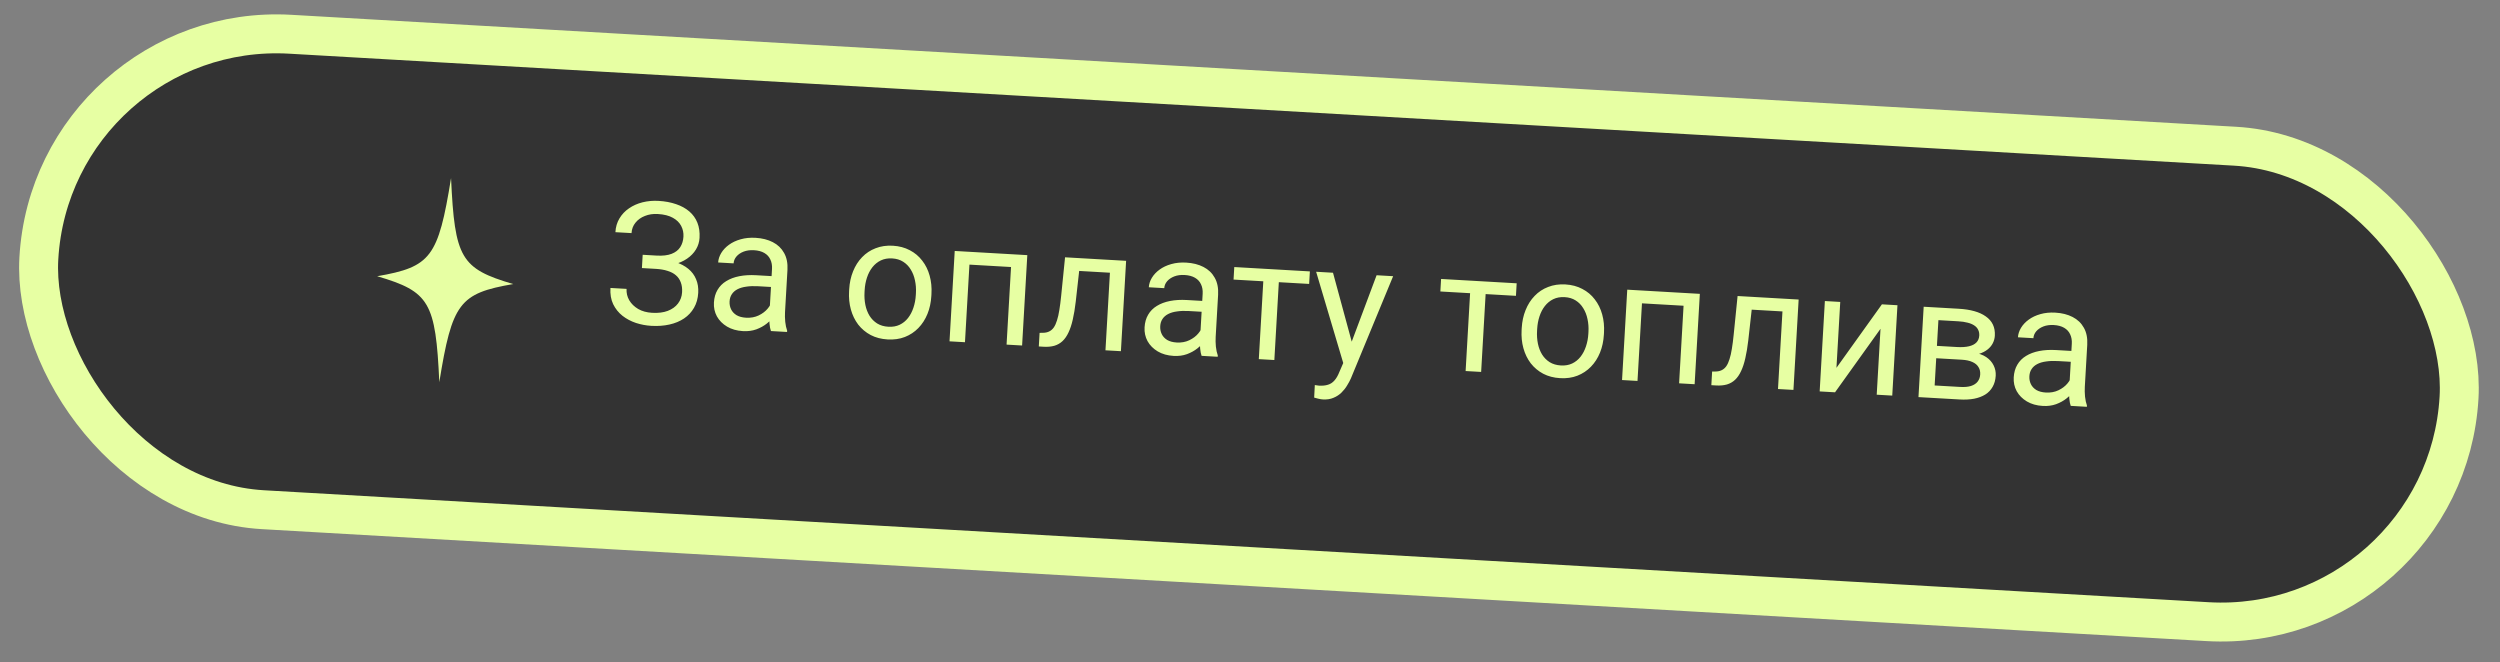
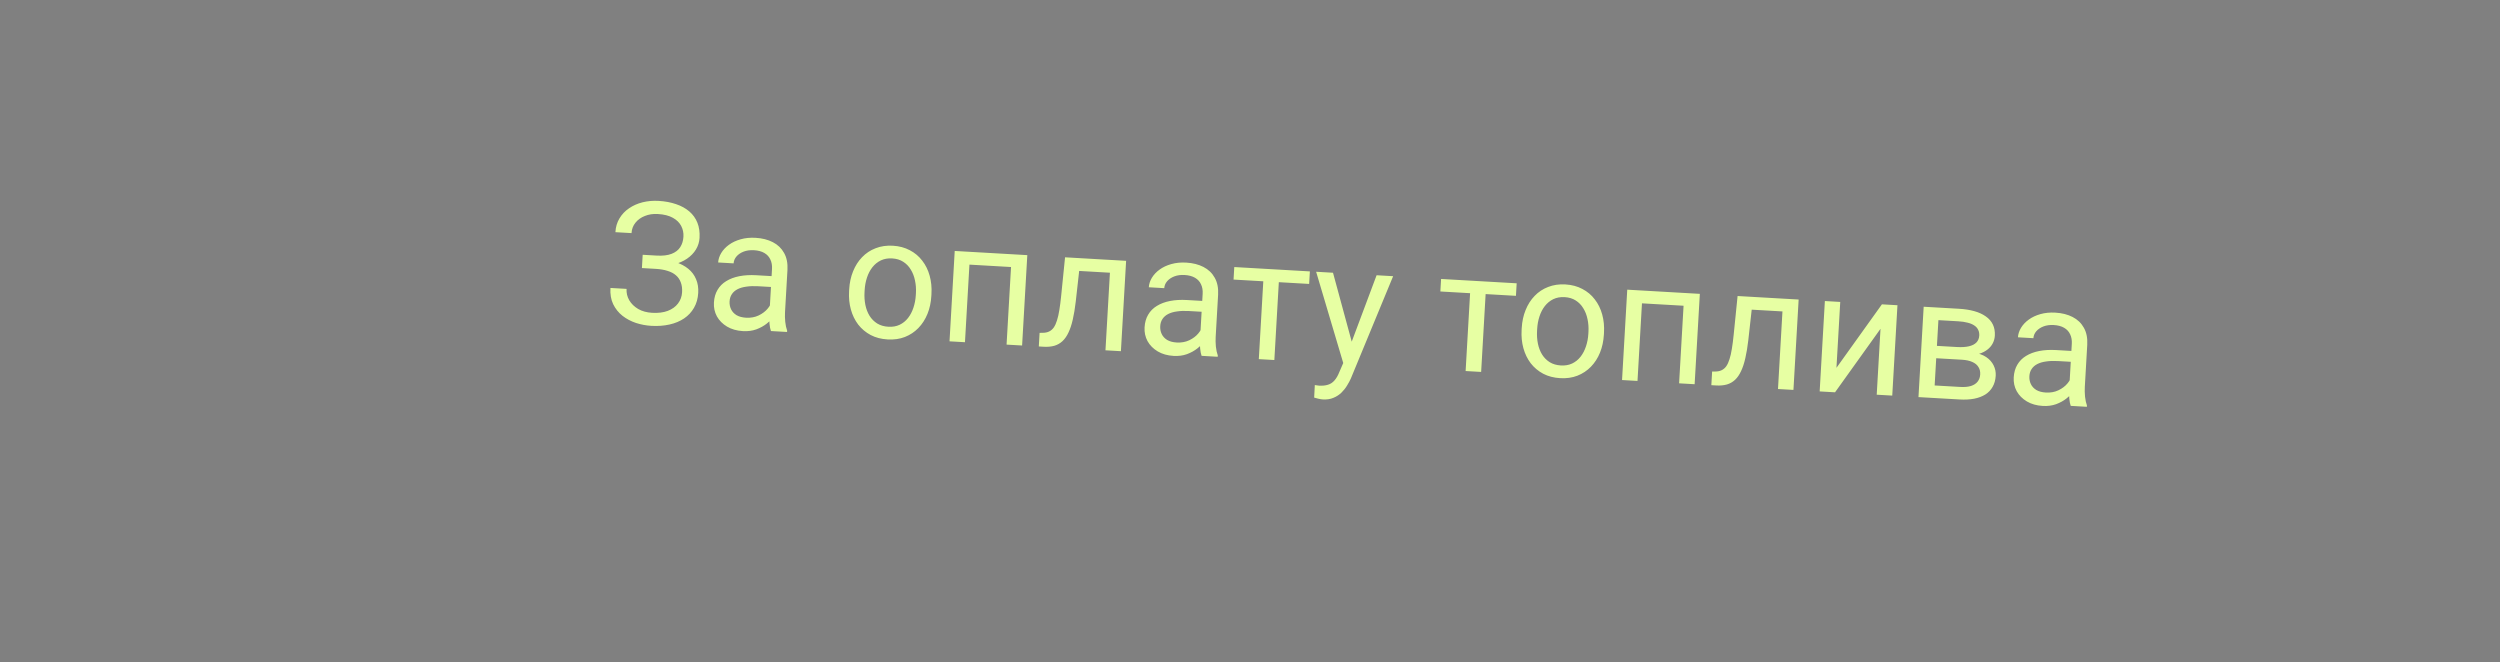
<svg xmlns="http://www.w3.org/2000/svg" width="321" height="85" viewBox="0 0 321 85" fill="none">
  <rect x="0" y="0" width="321" height="85" fill="#808080" stroke="none" />
-   <rect x="6.745" y="2.64" width="311.267" height="61.149" rx="30.575" transform="rotate(3.295 6.745 2.64)" fill="#333333" stroke="#E7FFA3" stroke-width="5" />
  <path d="M84.299 34.14L82.444 34.033L82.52 32.714L84.3 32.816C85.087 32.862 85.73 32.788 86.228 32.594C86.727 32.4 87.099 32.113 87.343 31.733C87.588 31.352 87.725 30.904 87.754 30.39C87.783 29.896 87.687 29.439 87.467 29.017C87.248 28.589 86.892 28.238 86.398 27.966C85.905 27.687 85.258 27.524 84.457 27.478C83.856 27.443 83.306 27.526 82.807 27.727C82.308 27.921 81.904 28.209 81.595 28.593C81.287 28.97 81.118 29.416 81.088 29.931L79.018 29.812C79.056 29.147 79.23 28.558 79.539 28.045C79.849 27.524 80.258 27.093 80.765 26.749C81.273 26.398 81.851 26.14 82.499 25.977C83.154 25.814 83.839 25.753 84.554 25.794C85.391 25.842 86.143 25.982 86.811 26.214C87.479 26.439 88.046 26.752 88.511 27.151C88.976 27.551 89.321 28.034 89.546 28.599C89.772 29.165 89.864 29.812 89.822 30.541C89.791 31.077 89.637 31.574 89.36 32.032C89.082 32.489 88.701 32.883 88.216 33.214C87.73 33.545 87.156 33.795 86.494 33.965C85.832 34.128 85.1 34.186 84.299 34.14ZM82.497 33.121L84.352 33.228C85.231 33.279 86.009 33.413 86.685 33.632C87.361 33.85 87.925 34.144 88.377 34.514C88.83 34.885 89.163 35.331 89.376 35.852C89.598 36.367 89.69 36.95 89.653 37.601C89.611 38.33 89.43 38.969 89.112 39.517C88.8 40.066 88.376 40.522 87.839 40.886C87.301 41.249 86.673 41.511 85.954 41.67C85.241 41.83 84.467 41.886 83.63 41.838C82.958 41.799 82.298 41.675 81.65 41.465C81.01 41.249 80.436 40.944 79.928 40.549C79.42 40.146 79.022 39.65 78.733 39.059C78.451 38.469 78.334 37.774 78.38 36.973L80.45 37.092C80.42 37.614 80.535 38.102 80.796 38.554C81.064 39.007 81.448 39.381 81.947 39.675C82.447 39.962 83.04 40.125 83.727 40.165C84.513 40.21 85.185 40.127 85.743 39.915C86.307 39.696 86.745 39.381 87.056 38.968C87.374 38.549 87.549 38.068 87.58 37.524C87.608 37.045 87.553 36.626 87.416 36.267C87.286 35.901 87.078 35.594 86.791 35.349C86.511 35.103 86.152 34.914 85.715 34.781C85.286 34.641 84.781 34.555 84.202 34.522L82.422 34.419L82.497 33.121ZM98.782 40.504L99.126 34.531C99.152 34.073 99.082 33.671 98.915 33.324C98.757 32.971 98.5 32.691 98.146 32.484C97.792 32.277 97.347 32.158 96.811 32.127C96.31 32.098 95.866 32.159 95.477 32.308C95.095 32.459 94.789 32.667 94.559 32.934C94.335 33.2 94.214 33.495 94.196 33.816L92.212 33.702C92.236 33.288 92.367 32.883 92.605 32.487C92.843 32.092 93.171 31.742 93.59 31.436C94.017 31.123 94.519 30.887 95.095 30.726C95.678 30.559 96.32 30.495 97.021 30.536C97.865 30.584 98.6 30.77 99.227 31.093C99.861 31.417 100.344 31.878 100.675 32.478C101.014 33.072 101.158 33.801 101.109 34.666L100.797 40.071C100.775 40.458 100.784 40.87 100.823 41.31C100.869 41.751 100.951 42.132 101.069 42.454L101.059 42.626L98.99 42.507C98.903 42.272 98.841 41.964 98.806 41.581C98.771 41.192 98.763 40.833 98.782 40.504ZM99.416 35.473L99.357 36.868L97.352 36.753C96.787 36.72 96.28 36.738 95.831 36.805C95.383 36.865 95.004 36.976 94.693 37.138C94.383 37.299 94.141 37.511 93.968 37.774C93.796 38.029 93.699 38.336 93.678 38.693C93.657 39.058 93.72 39.395 93.868 39.705C94.015 40.014 94.248 40.268 94.566 40.466C94.892 40.657 95.299 40.766 95.785 40.794C96.392 40.829 96.936 40.731 97.416 40.501C97.895 40.27 98.281 39.977 98.575 39.621C98.875 39.265 99.046 38.913 99.087 38.563L99.88 39.567C99.812 39.864 99.657 40.189 99.415 40.541C99.172 40.892 98.855 41.226 98.464 41.54C98.081 41.848 97.629 42.098 97.108 42.291C96.595 42.476 96.024 42.551 95.395 42.515C94.609 42.47 93.928 42.276 93.352 41.935C92.783 41.593 92.349 41.156 92.05 40.622C91.758 40.082 91.631 39.49 91.668 38.846C91.704 38.224 91.857 37.684 92.127 37.227C92.398 36.762 92.771 36.385 93.247 36.097C93.723 35.801 94.287 35.59 94.94 35.462C95.593 35.335 96.317 35.294 97.11 35.34L99.416 35.473ZM109.022 37.392L109.036 37.145C109.084 36.309 109.25 35.54 109.534 34.839C109.819 34.131 110.205 33.526 110.693 33.023C111.182 32.513 111.76 32.13 112.427 31.875C113.095 31.612 113.833 31.504 114.641 31.55C115.456 31.597 116.18 31.789 116.814 32.127C117.455 32.458 117.988 32.905 118.415 33.468C118.849 34.023 119.167 34.669 119.369 35.405C119.571 36.134 119.648 36.917 119.599 37.754L119.585 38C119.537 38.837 119.371 39.605 119.087 40.306C118.802 41.007 118.412 41.613 117.917 42.122C117.429 42.625 116.851 43.008 116.183 43.27C115.523 43.526 114.785 43.631 113.97 43.584C113.155 43.537 112.43 43.349 111.797 43.018C111.163 42.68 110.63 42.233 110.195 41.678C109.769 41.115 109.454 40.469 109.252 39.74C109.05 39.011 108.973 38.229 109.022 37.392ZM111.02 37.26L111.006 37.506C110.972 38.086 111.009 38.636 111.115 39.159C111.222 39.674 111.399 40.136 111.648 40.545C111.905 40.955 112.234 41.286 112.635 41.538C113.037 41.784 113.513 41.922 114.064 41.954C114.607 41.985 115.089 41.902 115.509 41.704C115.937 41.499 116.298 41.208 116.592 40.83C116.887 40.452 117.116 40.014 117.282 39.514C117.454 39.007 117.557 38.465 117.59 37.885L117.605 37.639C117.638 37.067 117.597 36.523 117.483 36.007C117.377 35.484 117.196 35.019 116.94 34.609C116.691 34.193 116.366 33.859 115.965 33.606C115.57 33.354 115.098 33.212 114.547 33.18C114.004 33.149 113.518 33.236 113.09 33.441C112.67 33.646 112.308 33.941 112.007 34.325C111.712 34.703 111.482 35.145 111.317 35.652C111.152 36.152 111.053 36.688 111.02 37.26ZM130.147 32.658L130.053 34.299L124.186 33.961L124.281 32.32L130.147 32.658ZM124.57 32.337L123.902 43.941L121.918 43.827L122.586 32.223L124.57 32.337ZM131.906 32.759L131.238 44.363L129.243 44.248L129.911 32.644L131.906 32.759ZM142.845 33.389L142.75 35.03L137.141 34.707L137.236 33.066L142.845 33.389ZM144.593 33.489L143.925 45.093L141.941 44.979L142.609 33.375L144.593 33.489ZM136.753 33.038L138.748 33.153L138.125 38.734C138.026 39.596 137.899 40.356 137.747 41.015C137.602 41.666 137.419 42.222 137.199 42.683C136.986 43.144 136.727 43.517 136.424 43.801C136.129 44.078 135.78 44.277 135.378 44.397C134.977 44.51 134.52 44.552 134.005 44.522L133.383 44.486L133.483 42.738L133.914 42.731C134.223 42.727 134.488 42.671 134.709 42.562C134.938 42.453 135.134 42.285 135.298 42.057C135.462 41.823 135.602 41.519 135.716 41.145C135.838 40.772 135.939 40.326 136.019 39.807C136.107 39.288 136.184 38.683 136.253 37.991L136.753 33.038ZM154.077 43.687L154.421 37.714C154.447 37.256 154.377 36.854 154.211 36.507C154.052 36.154 153.795 35.873 153.441 35.667C153.087 35.46 152.642 35.341 152.106 35.31C151.606 35.281 151.161 35.342 150.772 35.492C150.39 35.642 150.084 35.85 149.854 36.117C149.63 36.383 149.51 36.678 149.491 36.999L147.507 36.885C147.531 36.471 147.662 36.066 147.9 35.67C148.138 35.275 148.466 34.925 148.886 34.619C149.312 34.306 149.814 34.07 150.39 33.909C150.973 33.742 151.615 33.678 152.316 33.719C153.16 33.767 153.895 33.953 154.522 34.276C155.156 34.6 155.639 35.062 155.97 35.662C156.309 36.255 156.454 36.984 156.404 37.849L156.093 43.254C156.07 43.641 156.079 44.053 156.118 44.493C156.165 44.934 156.247 45.315 156.364 45.637L156.354 45.809L154.285 45.69C154.198 45.455 154.137 45.147 154.101 44.764C154.066 44.375 154.058 44.016 154.077 43.687ZM154.711 38.656L154.652 40.051L152.647 39.936C152.082 39.903 151.575 39.921 151.127 39.988C150.678 40.048 150.299 40.159 149.988 40.321C149.678 40.482 149.436 40.694 149.263 40.957C149.091 41.212 148.994 41.519 148.974 41.876C148.953 42.241 149.016 42.578 149.163 42.888C149.31 43.197 149.543 43.451 149.861 43.649C150.188 43.84 150.594 43.949 151.08 43.977C151.688 44.012 152.231 43.914 152.711 43.684C153.19 43.453 153.577 43.16 153.87 42.804C154.17 42.448 154.341 42.096 154.383 41.746L155.175 42.75C155.107 43.047 154.952 43.372 154.71 43.724C154.467 44.075 154.15 44.409 153.759 44.723C153.376 45.031 152.924 45.281 152.403 45.474C151.89 45.66 151.32 45.734 150.69 45.698C149.904 45.653 149.223 45.459 148.647 45.118C148.078 44.776 147.645 44.339 147.345 43.805C147.054 43.265 146.926 42.673 146.963 42.029C146.999 41.407 147.152 40.867 147.422 40.41C147.693 39.945 148.066 39.568 148.542 39.28C149.018 38.984 149.583 38.773 150.236 38.645C150.888 38.518 151.612 38.477 152.405 38.523L154.711 38.656ZM164.294 34.623L163.626 46.227L161.631 46.113L162.299 34.509L164.294 34.623ZM168.187 34.848L168.094 36.456L158.388 35.898L158.481 34.289L168.187 34.848ZM172.929 45.558L176.755 35.341L178.879 35.463L173.453 48.59C173.33 48.87 173.169 49.169 172.971 49.488C172.78 49.814 172.54 50.119 172.251 50.404C171.962 50.688 171.62 50.913 171.223 51.076C170.833 51.248 170.373 51.318 169.844 51.287C169.687 51.278 169.488 51.245 169.247 51.188C169.007 51.132 168.837 51.086 168.739 51.052L168.821 49.442C168.877 49.453 168.966 49.465 169.087 49.479C169.215 49.501 169.304 49.513 169.354 49.516C169.805 49.542 170.191 49.503 170.512 49.4C170.833 49.304 171.109 49.122 171.34 48.856C171.577 48.597 171.788 48.232 171.973 47.762L172.929 45.558ZM171.157 35.019L173.652 44.201L174.047 46.322L172.578 46.969L168.991 34.894L171.157 35.019ZM190.847 36.152L190.179 47.756L188.185 47.641L188.853 36.037L190.847 36.152ZM194.74 36.376L194.648 37.985L184.942 37.426L185.035 35.818L194.74 36.376ZM195.375 42.363L195.389 42.116C195.437 41.28 195.603 40.511 195.888 39.81C196.172 39.102 196.559 38.497 197.047 37.994C197.535 37.484 198.113 37.101 198.781 36.846C199.448 36.583 200.186 36.474 200.994 36.521C201.809 36.568 202.533 36.76 203.167 37.098C203.808 37.429 204.342 37.876 204.768 38.438C205.202 38.994 205.52 39.64 205.722 40.376C205.924 41.105 206.001 41.888 205.953 42.724L205.938 42.971C205.89 43.808 205.724 44.576 205.44 45.277C205.156 45.978 204.766 46.584 204.27 47.093C203.782 47.596 203.204 47.978 202.536 48.241C201.876 48.497 201.138 48.602 200.323 48.555C199.508 48.508 198.784 48.319 198.15 47.989C197.516 47.651 196.983 47.204 196.548 46.648C196.122 46.086 195.807 45.44 195.605 44.711C195.404 43.982 195.327 43.2 195.375 42.363ZM197.373 42.23L197.359 42.477C197.325 43.056 197.362 43.607 197.468 44.13C197.575 44.645 197.753 45.107 198.002 45.516C198.258 45.925 198.587 46.257 198.988 46.509C199.39 46.755 199.866 46.893 200.417 46.925C200.96 46.956 201.442 46.873 201.862 46.675C202.29 46.47 202.651 46.178 202.946 45.801C203.24 45.423 203.47 44.984 203.635 44.485C203.807 43.978 203.91 43.435 203.944 42.856L203.958 42.61C203.991 42.038 203.95 41.494 203.837 40.978C203.73 40.455 203.549 39.989 203.293 39.58C203.044 39.164 202.719 38.83 202.318 38.577C201.923 38.325 201.451 38.183 200.9 38.151C200.357 38.12 199.871 38.207 199.444 38.412C199.023 38.617 198.662 38.912 198.36 39.296C198.065 39.674 197.835 40.116 197.67 40.623C197.505 41.123 197.406 41.658 197.373 42.23ZM216.5 37.629L216.406 39.27L210.539 38.932L210.634 37.291L216.5 37.629ZM210.923 37.308L210.255 48.912L208.271 48.797L208.939 37.194L210.923 37.308ZM218.259 37.73L217.591 49.334L215.596 49.219L216.264 37.615L218.259 37.73ZM229.198 38.36L229.103 40.001L223.495 39.678L223.589 38.037L229.198 38.36ZM230.946 38.46L230.278 50.064L228.294 49.95L228.962 38.346L230.946 38.46ZM223.106 38.009L225.101 38.124L224.479 43.705C224.379 44.567 224.252 45.327 224.1 45.986C223.955 46.637 223.772 47.193 223.552 47.654C223.339 48.115 223.081 48.488 222.777 48.772C222.482 49.049 222.133 49.247 221.732 49.368C221.331 49.481 220.873 49.523 220.358 49.493L219.736 49.457L219.836 47.709L220.267 47.702C220.576 47.698 220.841 47.642 221.063 47.532C221.291 47.423 221.487 47.255 221.651 47.028C221.815 46.794 221.955 46.49 222.069 46.116C222.191 45.743 222.292 45.297 222.372 44.778C222.46 44.259 222.538 43.654 222.606 42.962L223.106 38.009ZM235.8 47.229L241.638 39.076L243.633 39.191L242.965 50.794L240.97 50.68L241.457 42.218L235.619 50.372L233.645 50.258L234.313 38.654L236.287 38.768L235.8 47.229ZM251.892 46.187L248.085 45.968L248.155 44.379L251.265 44.558C251.88 44.593 252.394 44.562 252.809 44.464C253.231 44.366 253.552 44.202 253.773 43.971C253.995 43.74 254.116 43.445 254.136 43.088C254.152 42.809 254.106 42.562 253.996 42.348C253.894 42.127 253.729 41.942 253.501 41.792C253.273 41.636 252.986 41.515 252.639 41.431C252.3 41.339 251.898 41.28 251.434 41.254L248.892 41.107L248.316 51.102L246.332 50.988L247 39.385L251.526 39.645C252.263 39.687 252.92 39.79 253.499 39.952C254.085 40.115 254.578 40.341 254.977 40.629C255.384 40.911 255.687 41.258 255.886 41.671C256.084 42.084 256.168 42.563 256.137 43.106C256.116 43.456 256.026 43.785 255.865 44.091C255.704 44.398 255.477 44.664 255.184 44.891C254.891 45.118 254.536 45.299 254.12 45.432C253.704 45.559 253.23 45.629 252.698 45.641L251.892 46.187ZM251.598 51.291L247.072 51.031L248.152 49.479L251.691 49.683C252.241 49.715 252.703 49.673 253.075 49.558C253.448 49.436 253.731 49.252 253.925 49.004C254.126 48.751 254.237 48.441 254.258 48.077C254.279 47.712 254.204 47.396 254.033 47.128C253.869 46.853 253.609 46.637 253.252 46.48C252.896 46.316 252.443 46.218 251.892 46.187L248.878 46.013L248.991 44.427L252.756 44.644L253.44 45.286C254.073 45.373 254.604 45.561 255.032 45.851C255.46 46.141 255.776 46.496 255.982 46.917C256.188 47.331 256.277 47.773 256.25 48.245C256.218 48.788 256.087 49.262 255.856 49.664C255.632 50.068 255.319 50.397 254.917 50.654C254.515 50.903 254.035 51.084 253.476 51.195C252.918 51.299 252.292 51.331 251.598 51.291ZM265.676 50.111L266.019 44.138C266.046 43.68 265.976 43.278 265.809 42.931C265.65 42.578 265.394 42.298 265.04 42.091C264.686 41.884 264.241 41.765 263.705 41.734C263.204 41.705 262.759 41.766 262.371 41.916C261.989 42.066 261.683 42.274 261.452 42.541C261.229 42.807 261.108 43.102 261.089 43.423L259.105 43.309C259.129 42.895 259.26 42.49 259.498 42.094C259.736 41.699 260.065 41.349 260.484 41.043C260.911 40.73 261.412 40.494 261.988 40.333C262.572 40.166 263.214 40.103 263.914 40.143C264.758 40.191 265.493 40.377 266.12 40.7C266.755 41.024 267.237 41.486 267.569 42.086C267.907 42.679 268.052 43.408 268.002 44.273L267.691 49.678C267.669 50.065 267.677 50.477 267.717 50.917C267.763 51.358 267.845 51.739 267.963 52.061L267.953 52.233L265.883 52.114C265.796 51.879 265.735 51.571 265.7 51.189C265.665 50.799 265.657 50.44 265.676 50.111ZM266.31 45.08L266.251 46.475L264.245 46.36C263.68 46.327 263.174 46.345 262.725 46.412C262.277 46.472 261.897 46.583 261.587 46.745C261.276 46.906 261.035 47.118 260.862 47.381C260.689 47.636 260.593 47.943 260.572 48.3C260.551 48.665 260.614 49.002 260.761 49.312C260.908 49.622 261.141 49.875 261.46 50.073C261.786 50.264 262.192 50.373 262.678 50.401C263.286 50.436 263.83 50.339 264.309 50.108C264.789 49.877 265.175 49.584 265.468 49.228C265.768 48.872 265.939 48.52 265.981 48.17L266.773 49.174C266.706 49.471 266.551 49.796 266.308 50.148C266.066 50.499 265.749 50.833 265.358 51.147C264.974 51.455 264.522 51.705 264.002 51.898C263.489 52.084 262.918 52.158 262.289 52.122C261.502 52.077 260.821 51.883 260.246 51.542C259.677 51.201 259.243 50.763 258.944 50.229C258.652 49.689 258.525 49.097 258.562 48.454C258.598 47.831 258.751 47.292 259.021 46.834C259.292 46.369 259.665 45.992 260.14 45.704C260.617 45.408 261.181 45.197 261.834 45.07C262.487 44.942 263.21 44.901 264.004 44.947L266.31 45.08Z" fill="#E7FFA3" />
-   <path d="M56.407 49.07C55.936 38.783 55.153 37.446 48.427 35.467C55.336 34.272 56.267 33.032 57.915 22.868C58.386 33.156 59.169 34.492 65.895 36.472C58.986 37.667 58.054 38.907 56.407 49.07Z" fill="#E7FFA3" />
</svg>